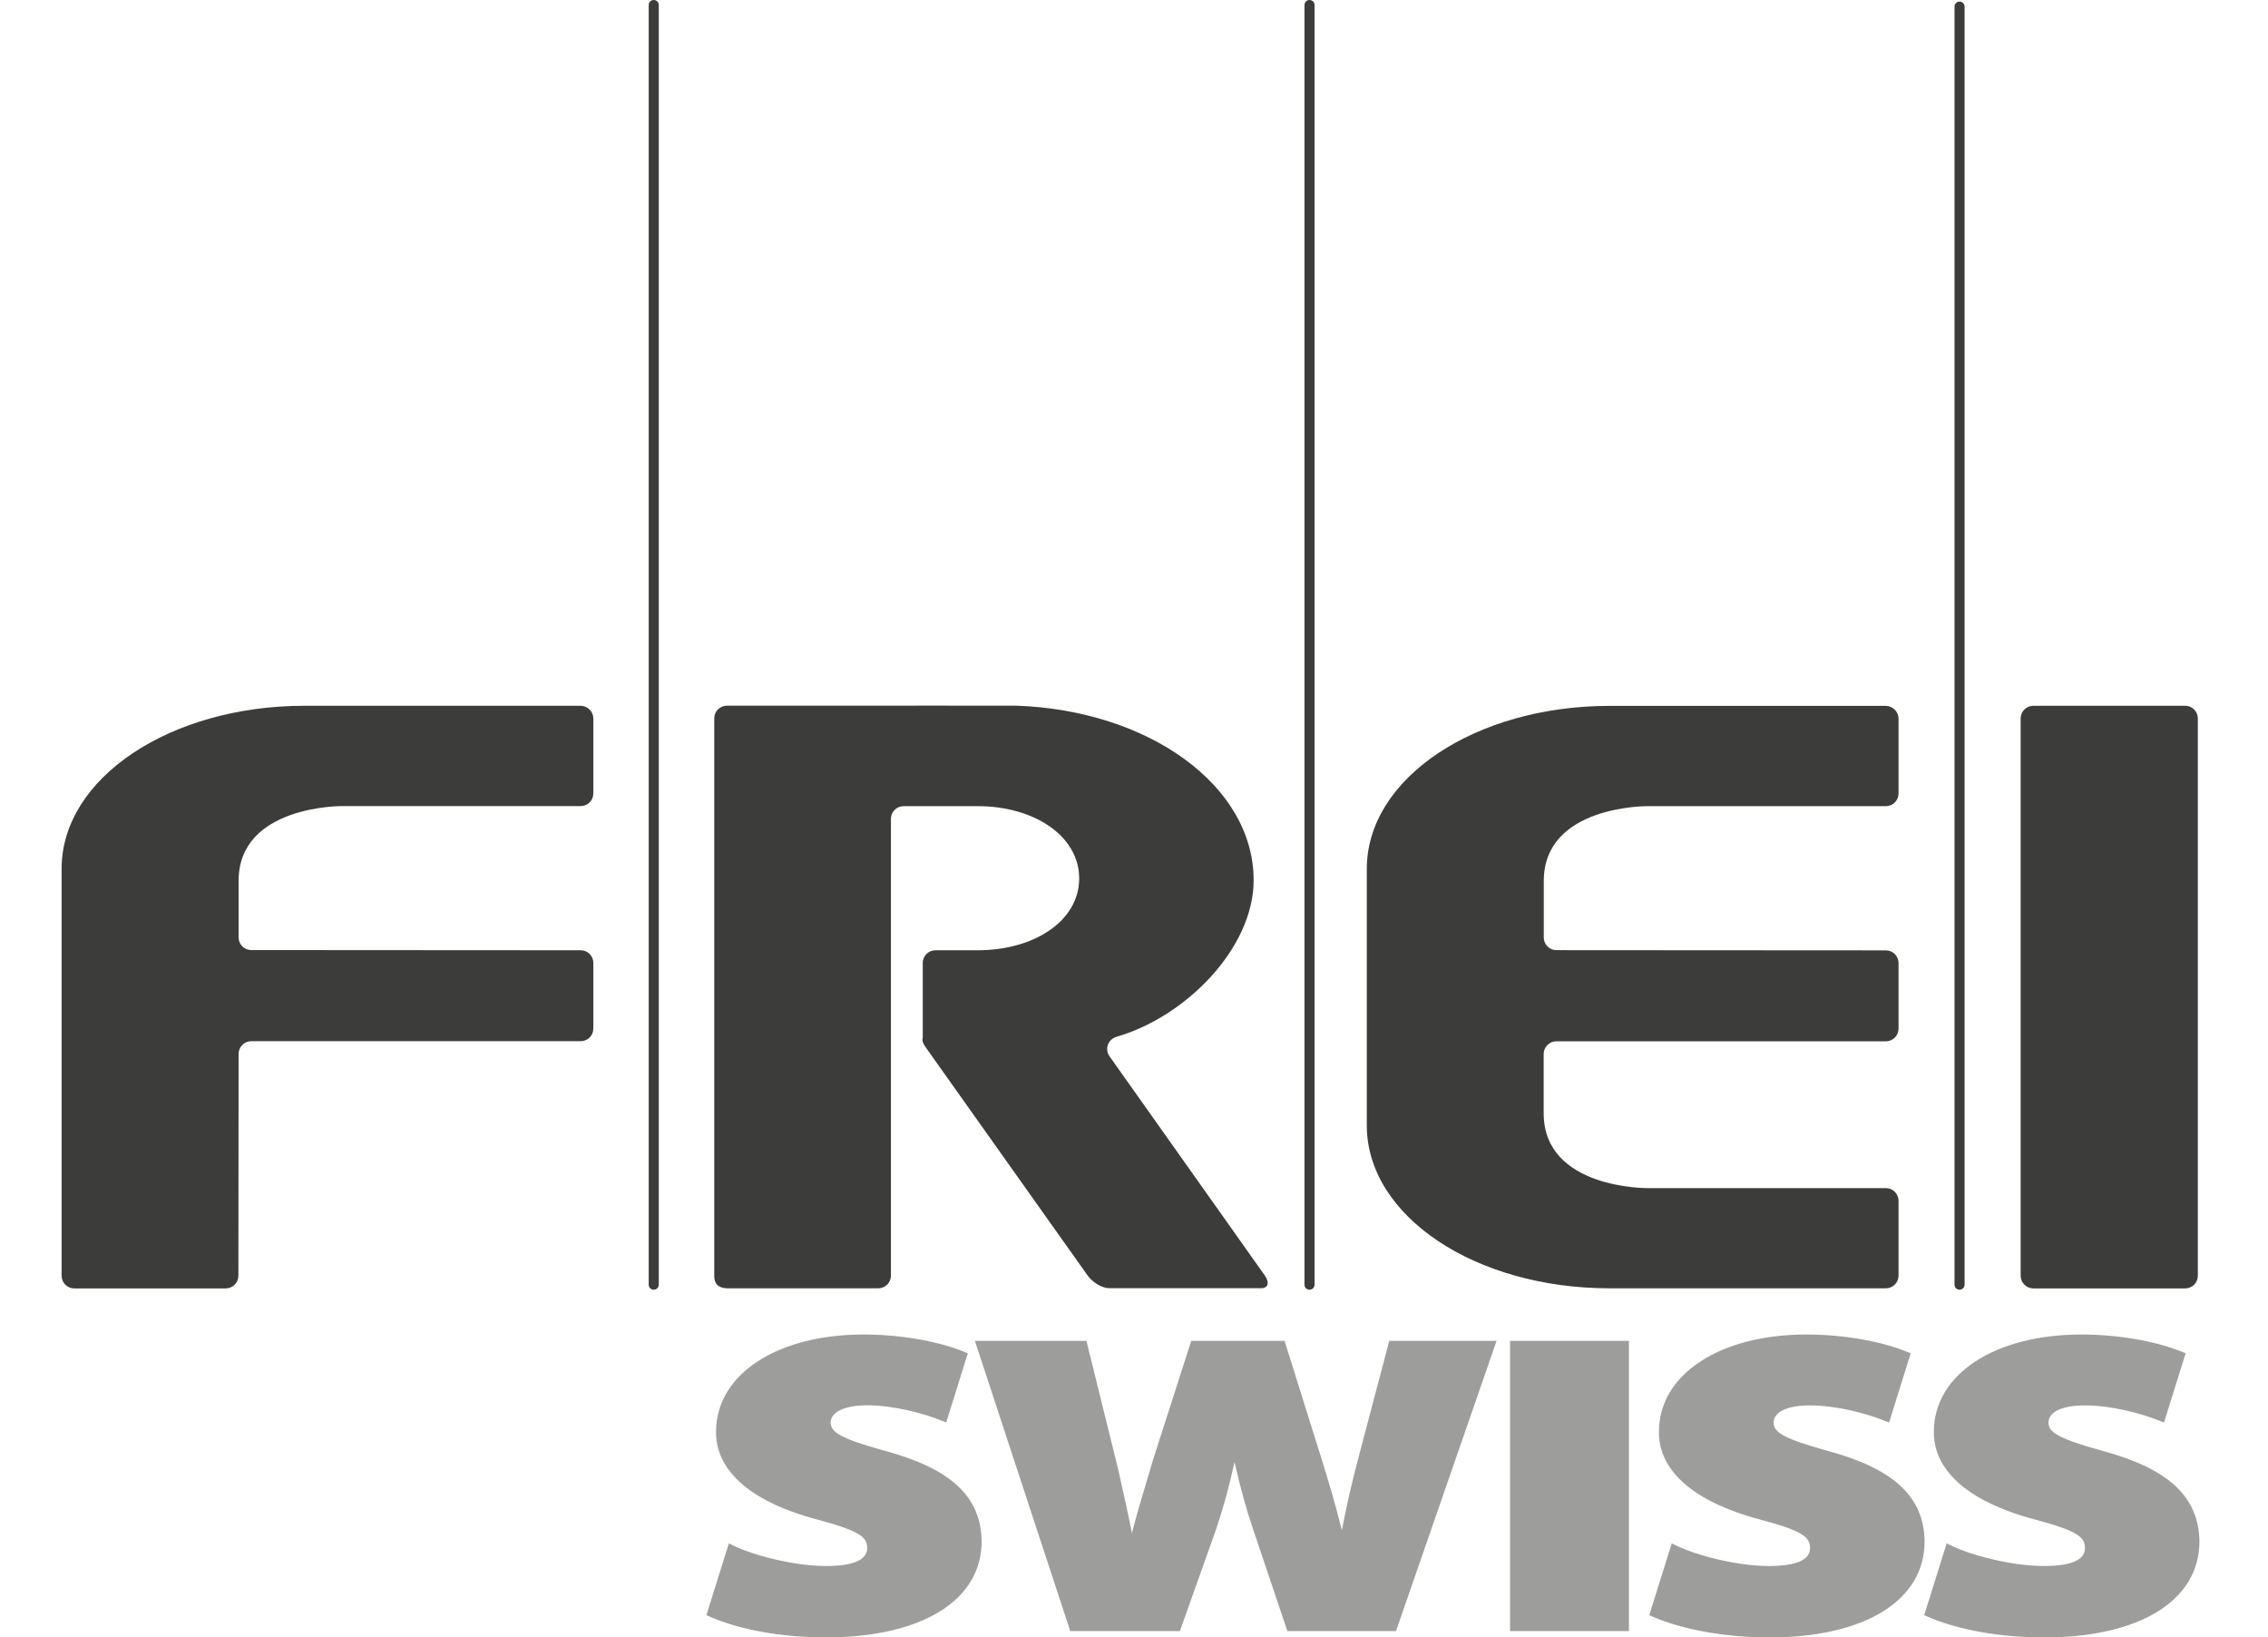
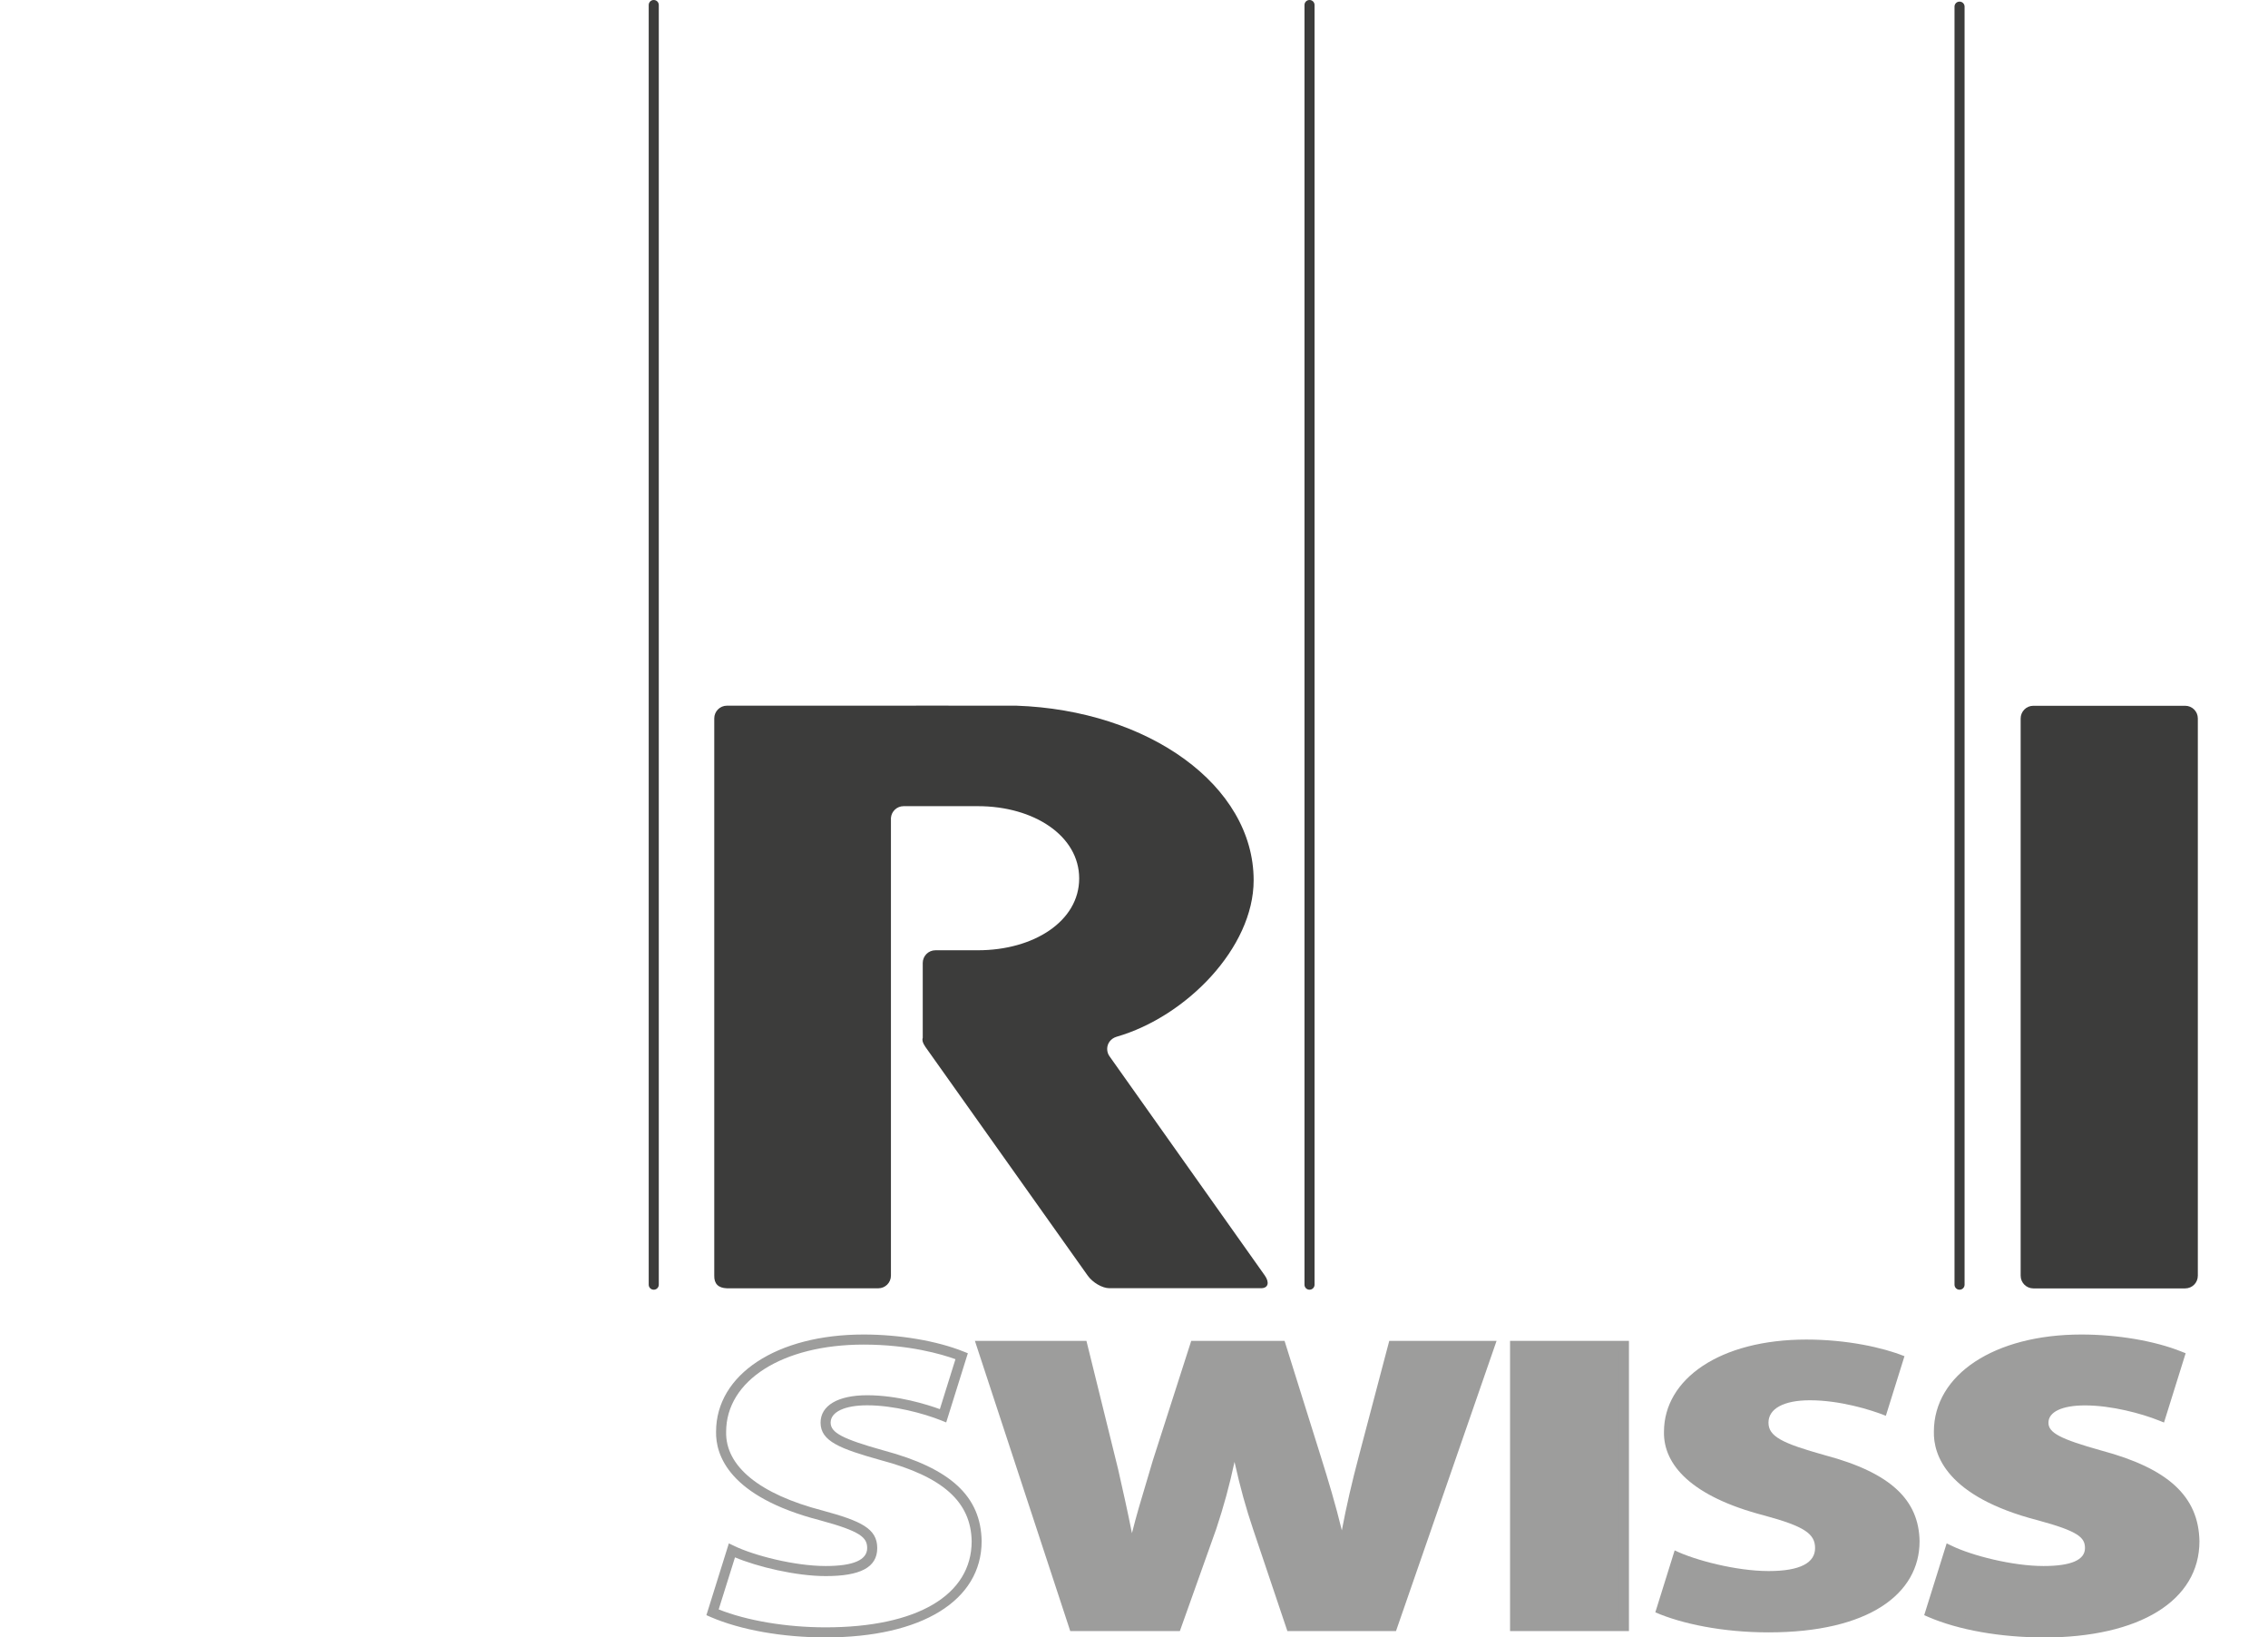
<svg xmlns="http://www.w3.org/2000/svg" id="Ebene_2" width="79.47mm" height="57.36mm" viewBox="0 0 225.27 162.61">
  <defs>
    <style>.cls-1{clip-path:url(#clippath);}.cls-2{fill:none;}.cls-2,.cls-3,.cls-4{stroke-width:0px;}.cls-3{fill:#3c3c3b;}.cls-4{fill:#9d9d9c;}</style>
    <clipPath id="clippath">
      <rect class="cls-2" y="25.62" width="225.27" height="132.15" />
    </clipPath>
  </defs>
  <g id="Ebene_2-2">
    <g class="cls-1">
      <path class="cls-3" d="m201.97,70.09h15.08c.7,0,1.26.56,1.26,1.26v55.34c0,.7-.56,1.26-1.26,1.26h-15.08c-.69,0-1.26-.56-1.26-1.26v-55.34c0-.69.56-1.26,1.26-1.26h0Z" />
-       <path class="cls-3" d="m23.69,93.09c0,.69.56,1.26,1.26,1.26l32.72.02c.7,0,1.26.56,1.26,1.26v6.51c0,.7-.56,1.26-1.26,1.26H24.95c-.69,0-1.26.57-1.26,1.26l-.02,22.03c0,.7-.56,1.26-1.26,1.26H7.37c-.7,0-1.26-.56-1.26-1.26v-40.41c0-9.02,10.8-16.19,24.12-16.19h27.44c.7.01,1.26.58,1.26,1.27v7.43c0,.7-.56,1.26-1.26,1.26h-23.69s-10.29-.09-10.29,7.43v5.61h0Z" />
      <path class="cls-3" d="m91.65,103.1v-7.47c0-.69.56-1.26,1.26-1.26h4.22c5.55,0,10.06-2.89,10.06-7.13s-4.5-7.18-10.06-7.18h-7.38c-.67,0-1.21.52-1.26,1.17v45.45c0,.7-.56,1.26-1.26,1.26h-15.03c-.86-.03-1.28-.45-1.26-1.26v-55.34c0-.69.56-1.26,1.26-1.26h12.17s16.39-.01,16.57,0c13.13.45,23.58,7.92,23.58,17.34,0,6.7-6.7,13.55-13.62,15.54-.56.17-.93.65-.93,1.21,0,.26.08.51.22.71l15.44,21.79c.49.7.33,1.26-.37,1.26h-15.08c-.69,0-1.66-.56-2.15-1.26l-16.12-22.71c-.14-.2-.23-.39-.27-.55-.03-.12-.03-.23,0-.33h0Z" />
-       <path class="cls-3" d="m153.33,104.66v5.9c0,7.52,10.3,7.43,10.3,7.43h23.69c.69,0,1.26.56,1.26,1.26v7.43c0,.69-.56,1.26-1.26,1.26h-27.44c-13.32.01-24.12-7.16-24.12-16.18v-25.47c0-9.02,10.8-16.19,24.12-16.19h27.44c.69.01,1.26.58,1.26,1.27v7.43c0,.7-.56,1.26-1.26,1.26h-23.69s-10.29-.09-10.29,7.43v5.61c0,.69.56,1.26,1.25,1.26l32.73.02c.69,0,1.26.56,1.26,1.26v6.51c0,.7-.56,1.26-1.26,1.26h-32.73c-.69,0-1.26.57-1.26,1.26h0Z" />
    </g>
    <path class="cls-3" d="m64.93,128.08c-.28,0-.5-.22-.5-.5V.5c0-.28.22-.5.5-.5s.5.22.5.5v127.08c0,.28-.22.5-.5.5Z" />
    <path class="cls-3" d="m130.07,128.08c-.28,0-.5-.22-.5-.5V.5c0-.28.22-.5.5-.5s.5.22.5.5v127.08c0,.28-.22.5-.5.5Z" />
    <path class="cls-3" d="m194.64,128.08c-.28,0-.5-.22-.5-.5V.66c0-.28.22-.5.5-.5s.5.22.5.5v126.92c0,.28-.22.5-.5.5Z" />
-     <path class="cls-4" d="m72.69,153.97c1.99.97,6.12,2.05,9.32,2.05s4.62-.85,4.62-2.28-1.07-2.16-5.05-3.24c-7.25-1.88-10.03-5.06-9.96-8.31,0-5.24,5.55-9.16,14.15-9.16,4.05,0,7.61.8,9.74,1.65l-1.85,5.92c-1.57-.63-4.62-1.54-7.54-1.54-2.63,0-4.13.85-4.13,2.22s1.35,2.05,5.62,3.24c6.62,1.76,9.32,4.49,9.39,8.54,0,5.23-5.05,9.05-15.01,9.05-4.55,0-8.6-.85-11.24-1.99l1.92-6.15Z" />
    <path class="cls-4" d="m82,162.61c-4.28,0-8.45-.74-11.43-2.03l-.41-.18,2.23-7.13.52.25c1.98.96,6.02,2,9.1,2,2.74,0,4.12-.6,4.12-1.78,0-1.05-.65-1.67-4.68-2.76-9.1-2.35-10.38-6.52-10.33-8.8,0-5.68,6.03-9.65,14.65-9.65,3.58,0,7.29.63,9.93,1.69l.43.17-2.15,6.87-.5-.2c-1.73-.69-4.7-1.5-7.35-1.5-2.24,0-3.63.66-3.63,1.72,0,1,1.18,1.62,5.25,2.76,6.67,1.78,9.68,4.56,9.75,9.01,0,5.9-5.94,9.56-15.51,9.56Zm-10.62-2.78c2.81,1.12,6.73,1.78,10.62,1.78,9.08,0,14.51-3.19,14.51-8.55-.07-3.92-2.85-6.41-9.02-8.05-4.07-1.14-5.99-1.88-5.99-3.73,0-1.7,1.73-2.72,4.63-2.72,3.04,0,5.98.93,7.22,1.38l1.55-4.96c-1.35-.49-4.6-1.45-9.13-1.45-8.04,0-13.65,3.56-13.65,8.66-.08,3.43,3.33,6.2,9.58,7.82,3.83,1.04,5.43,1.79,5.43,3.73s-1.72,2.78-5.12,2.78c-2.97,0-6.8-.93-9.01-1.86l-1.62,5.17Z" />
    <path class="cls-4" d="m107.54,133.66l2.85,11.44c.64,2.84,1.35,5.92,1.92,9.1h.21c.64-3.13,1.71-6.32,2.49-9.05l3.7-11.49h8.54l3.49,11.1c1,3.19,1.92,6.26,2.56,9.44h.14c.5-3.13,1.21-6.32,2.06-9.5l2.91-11.04h9.57l-9.64,27.82h-10.1l-3.27-9.73c-.93-2.73-1.56-5.24-2.28-8.71h-.14c-.64,3.47-1.35,6.09-2.2,8.65l-3.48,9.79h-10.17l-9.14-27.82h10Z" />
    <path class="cls-4" d="m138.69,161.98h-10.82l-3.39-10.07c-.72-2.13-1.28-4.13-1.86-6.73-.5,2.33-1.08,4.45-1.82,6.67l-3.61,10.13h-10.89l-.11-.34-9.36-28.48h11.08l3.15,12.76c.46,2.05.94,4.15,1.37,6.34.43-1.72.94-3.43,1.41-4.98.23-.78.46-1.54.67-2.26l3.81-11.86h9.27l3.59,11.45c.74,2.36,1.49,4.84,2.1,7.37.44-2.34,1.01-4.83,1.7-7.41l3.01-11.41h10.66l-9.99,28.82Zm-10.1-1h9.39l9.29-26.82h-8.48l-2.82,10.67c-.9,3.35-1.59,6.53-2.05,9.45l-.07.42h-.98l-.08-.4c-.65-3.22-1.57-6.28-2.55-9.39l-3.37-10.75h-7.8l-3.59,11.15c-.2.71-.43,1.47-.67,2.26-.66,2.19-1.34,4.46-1.81,6.74l-.08.4h-1.04l-.07-.41c-.5-2.83-1.11-5.53-1.7-8.15l-.21-.93-2.75-11.05h-8.92l8.82,26.82h9.46l3.37-9.45c.93-2.8,1.61-5.44,2.18-8.57l.08-.41h.97l.08.4c.74,3.61,1.38,6.04,2.26,8.65l3.16,9.39Z" />
    <path class="cls-4" d="m150.49,161.48v-27.82h10.81v27.82h-10.81Z" />
    <path class="cls-4" d="m161.8,161.98h-11.81v-28.82h11.81v28.82Zm-10.81-1h9.81v-26.82h-9.81v26.82Z" />
    <path class="cls-4" d="m166.35,153.97c1.99.97,6.12,2.05,9.32,2.05s4.62-.85,4.62-2.28-1.07-2.16-5.05-3.24c-7.26-1.88-10.03-5.06-9.96-8.31,0-5.24,5.55-9.16,14.15-9.16,4.05,0,7.61.8,9.74,1.65l-1.85,5.92c-1.57-.63-4.62-1.54-7.54-1.54-2.63,0-4.12.85-4.12,2.22s1.35,2.05,5.62,3.24c6.61,1.76,9.32,4.49,9.39,8.54,0,5.23-5.05,9.05-15.01,9.05-4.55,0-8.61-.85-11.24-1.99l1.92-6.15Z" />
-     <path class="cls-4" d="m175.67,162.61c-4.22,0-8.49-.76-11.44-2.03l-.41-.18,2.23-7.13.52.25c1.98.96,6.02,2,9.1,2,2.74,0,4.12-.6,4.12-1.78,0-1.05-.65-1.67-4.68-2.76-9.1-2.35-10.38-6.52-10.33-8.8,0-5.68,6.03-9.65,14.65-9.65,3.58,0,7.29.63,9.93,1.69l.43.17-2.15,6.88-.5-.2c-1.73-.69-4.7-1.5-7.35-1.5-2.27,0-3.62.64-3.62,1.72,0,1,1.18,1.62,5.25,2.76,6.66,1.78,9.67,4.56,9.75,9.01,0,5.9-5.94,9.56-15.51,9.56Zm-10.62-2.78c2.8,1.12,6.73,1.78,10.62,1.78,9.08,0,14.51-3.19,14.51-8.55-.07-3.92-2.85-6.41-9.02-8.05-4.07-1.14-5.99-1.88-5.99-3.73,0-1.7,1.73-2.72,4.62-2.72,3.05,0,5.98.93,7.22,1.38l1.55-4.96c-1.35-.49-4.6-1.45-9.12-1.45-8.04,0-13.65,3.56-13.65,8.66-.07,3.43,3.33,6.2,9.58,7.82,3.83,1.04,5.42,1.79,5.42,3.73s-1.72,2.78-5.12,2.78c-2.97,0-6.8-.93-9.01-1.86l-1.62,5.17Z" />
    <path class="cls-4" d="m193.66,153.97c1.99.97,6.12,2.05,9.32,2.05s4.62-.85,4.62-2.28-1.07-2.16-5.05-3.24c-7.25-1.88-10.03-5.06-9.96-8.31,0-5.24,5.55-9.16,14.15-9.16,4.05,0,7.61.8,9.74,1.65l-1.85,5.92c-1.57-.63-4.62-1.54-7.54-1.54-2.63,0-4.13.85-4.13,2.22s1.35,2.05,5.62,3.24c6.61,1.76,9.32,4.49,9.39,8.54,0,5.23-5.05,9.05-15.01,9.05-4.55,0-8.61-.85-11.24-1.99l1.92-6.15Z" />
    <path class="cls-4" d="m202.98,162.61c-4.28,0-8.45-.74-11.44-2.03l-.41-.18,2.23-7.13.52.25c1.98.96,6.02,2,9.1,2,2.74,0,4.12-.6,4.12-1.78,0-1.05-.65-1.67-4.68-2.76-9.1-2.35-10.38-6.52-10.33-8.8,0-5.68,6.03-9.65,14.65-9.65,3.58,0,7.29.63,9.93,1.69l.43.17-2.15,6.88-.5-.2c-1.73-.69-4.7-1.5-7.35-1.5-2.27,0-3.63.64-3.63,1.72,0,1,1.18,1.62,5.25,2.76,6.66,1.78,9.67,4.56,9.75,9.01,0,5.9-5.94,9.56-15.51,9.56Zm-10.62-2.78c2.81,1.12,6.73,1.78,10.62,1.78,9.08,0,14.51-3.19,14.51-8.55-.07-3.92-2.85-6.41-9.02-8.05-4.07-1.14-5.99-1.88-5.99-3.73,0-1.7,1.73-2.72,4.63-2.72,3.04,0,5.98.93,7.22,1.38l1.55-4.96c-1.35-.49-4.6-1.45-9.13-1.45-8.04,0-13.65,3.56-13.65,8.66-.08,3.43,3.33,6.2,9.58,7.82,3.83,1.04,5.42,1.79,5.42,3.73s-1.72,2.78-5.12,2.78c-2.97,0-6.8-.93-9.01-1.86l-1.62,5.17Z" />
  </g>
</svg>